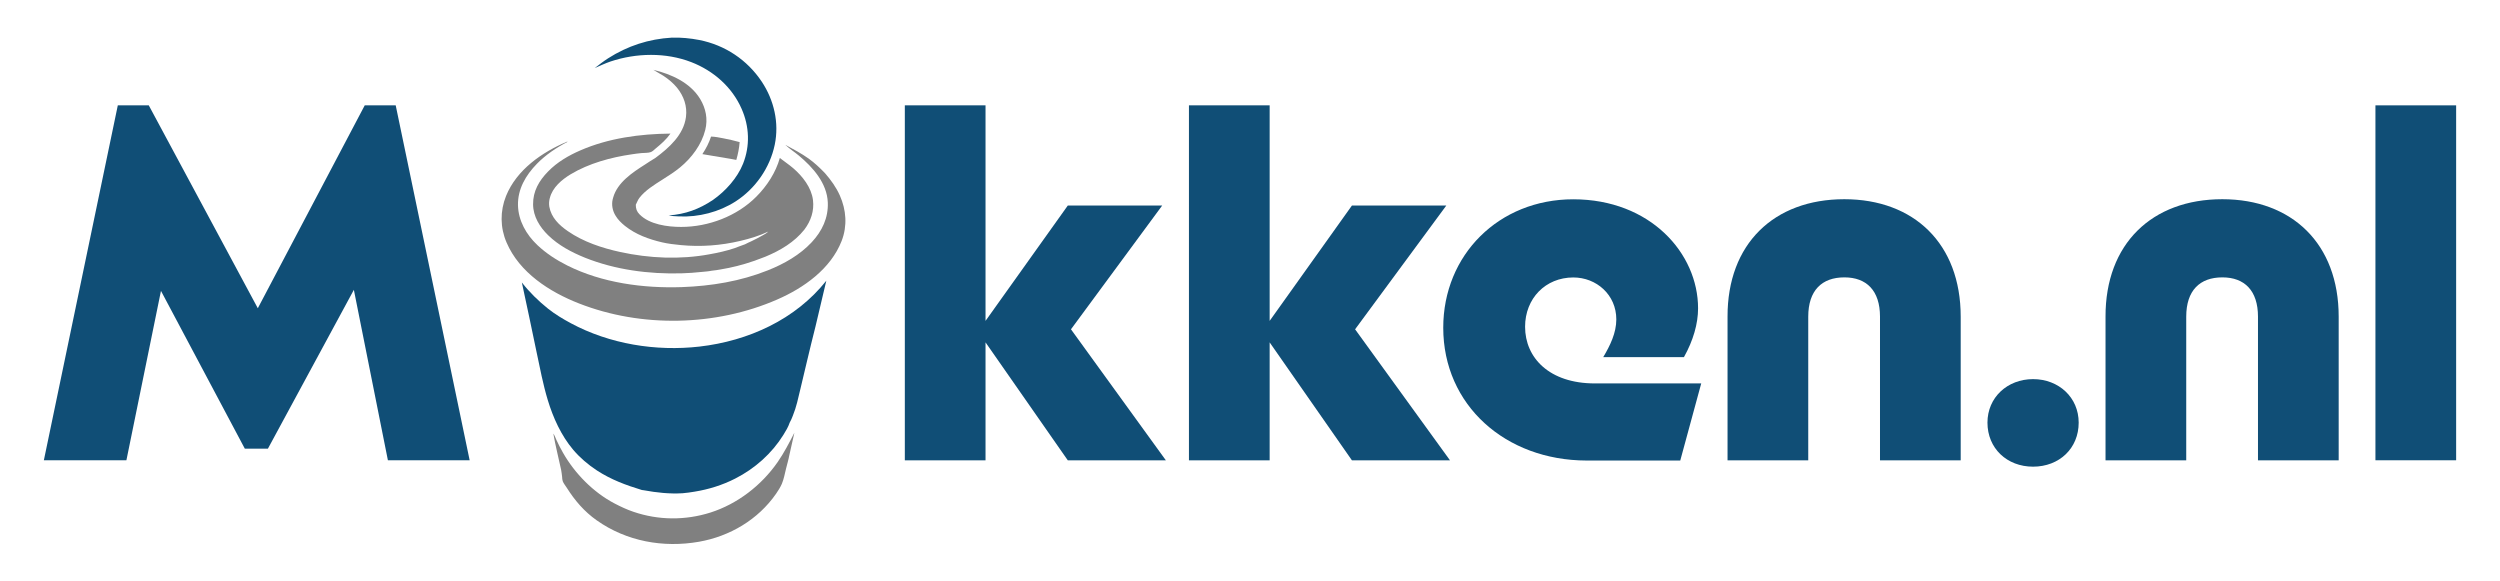
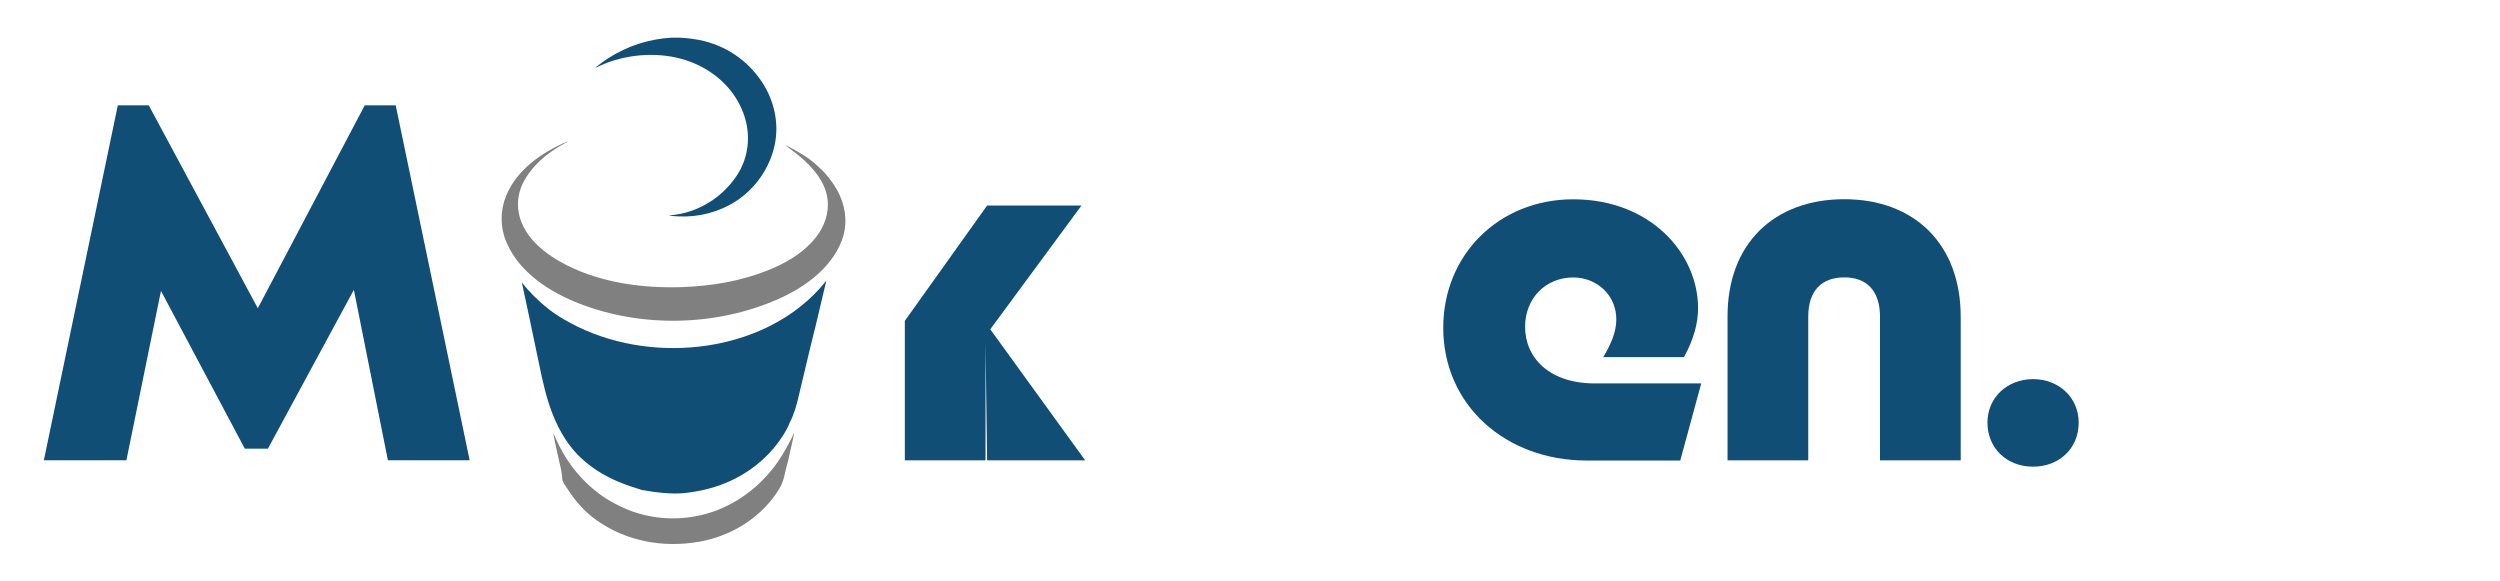
<svg xmlns="http://www.w3.org/2000/svg" version="1.1" id="Laag_1" x="0px" y="0px" viewBox="0 0 285 66.28" style="enable-background:new 0 0 285 66.28;" xml:space="preserve">
  <style type="text/css">
	.st0{fill:#104E76;}
	.st1{fill:#808080;}
</style>
  <g>
    <g>
      <path class="st0" d="M13.43,12.01h3.53l12.43,23.13l12.19-23.13h3.53l8.43,40.46h-9.32l-3.88-19.43l-9.8,18.11h-2.63l-9.56-17.99    l-3.94,19.31H5L13.43,12.01z" />
-       <path class="st0" d="M112.35,39.03v13.45h-9.2V12.01h9.2v24.57l9.38-13.15h10.76l-10.4,14.11l10.82,14.94h-11.18L112.35,39.03z" />
-       <path class="st0" d="M144.74,39.03v13.45h-9.2V12.01h9.2v24.57l9.38-13.15h10.76l-10.4,14.11l10.82,14.94h-11.18L144.74,39.03z" />
+       <path class="st0" d="M112.35,39.03v13.45h-9.2V12.01v24.57l9.38-13.15h10.76l-10.4,14.11l10.82,14.94h-11.18L112.35,39.03z" />
      <path class="st0" d="M164.53,37.36c0-8.31,6.34-14.64,14.82-14.64c8.79,0,14.23,6.16,14.23,12.43c0,1.73-0.54,3.65-1.61,5.56h-9.2    c0.78-1.31,1.49-2.75,1.49-4.3c0-2.81-2.27-4.78-4.9-4.78c-3.17,0-5.5,2.39-5.5,5.62c0,3.53,2.75,6.46,7.95,6.46h12.13l-2.39,8.79    h-10.7C171.64,52.48,164.53,46.2,164.53,37.36z" />
      <path class="st0" d="M210.25,22.71c7.95,0,13.27,5.08,13.27,13.39v16.38h-9.2V36.1c0-2.99-1.55-4.48-4.06-4.48    c-2.57,0-4.12,1.49-4.12,4.48v16.38h-9.2V36.1C196.92,27.79,202.24,22.71,210.25,22.71z" />
      <path class="st0" d="M226.57,48.18c0-2.87,2.27-4.96,5.2-4.96s5.2,2.09,5.2,4.96c0,2.93-2.21,5.02-5.2,5.02    S226.57,51.1,226.57,48.18z" />
-       <path class="st0" d="M253.34,22.71c7.95,0,13.27,5.08,13.27,13.39v16.38h-9.2V36.1c0-2.99-1.55-4.48-4.06-4.48    c-2.57,0-4.12,1.49-4.12,4.48v16.38h-9.2V36.1C240.01,27.79,245.33,22.71,253.34,22.71z" />
-       <path class="st0" d="M270.8,12.01h9.2v40.46h-9.2V12.01z" />
    </g>
  </g>
-   <path class="st1" d="M81.06,15.57c0.46,0.01,0.95,0.11,1.41,0.2c0.62,0.12,1.24,0.26,1.85,0.43c-0.05,0.68-0.19,1.37-0.38,2.03  l-0.48-0.09l-3.39-0.57C80.48,16.95,80.83,16.28,81.06,15.57z" />
  <path class="st1" d="M63.08,49.43c0.15,0.19,0.25,0.52,0.36,0.74c0.23,0.49,0.47,0.98,0.74,1.44c1.34,2.36,3.47,4.53,5.89,5.79  c0.69,0.36,1.39,0.69,2.13,0.94c2.86,0.98,5.91,1,8.79,0.09c3.08-0.98,5.82-3.1,7.66-5.75c0.74-1.07,1.32-2.2,1.91-3.35l-0.58,2.58  c-0.09,0.5-0.25,1.01-0.37,1.51c-0.14,0.56-0.25,1.2-0.48,1.74c-0.17,0.39-0.42,0.78-0.66,1.13c-2.05,2.95-5.27,4.85-8.79,5.47  c-4.06,0.71-8.25-0.04-11.65-2.44c-1.42-1-2.5-2.26-3.42-3.72c-0.14-0.22-0.37-0.5-0.46-0.75c-0.05-0.14-0.06-0.33-0.07-0.49  c-0.03-0.26-0.06-0.52-0.11-0.79C63.67,52.17,63.32,50.81,63.08,49.43z" />
  <path class="st0" d="M76.59,4.29c1.04-0.03,2.11,0.07,3.13,0.27c2.93,0.58,5.46,2.26,7.12,4.75c1.4,2.11,2,4.69,1.48,7.19  c-0.55,2.63-2.2,5-4.46,6.46c-1.88,1.21-4.23,1.82-6.46,1.71c-0.4-0.02-0.78-0.03-1.17-0.11c1.9-0.14,3.47-0.71,5.05-1.77  c1.43-1,2.78-2.5,3.43-4.13c0.81-2.05,0.72-4.23-0.16-6.24c-1.09-2.5-3.22-4.36-5.75-5.34c-2.9-1.12-6.27-1.05-9.2-0.07  c-0.61,0.21-1.21,0.49-1.8,0.75c0.5-0.39,0.99-0.77,1.52-1.11C71.54,5.23,73.97,4.44,76.59,4.29z" />
-   <path class="st1" d="M92.68,22.81c-0.18-1.44-1.19-2.72-2.26-3.64c-0.48-0.41-1.02-0.77-1.52-1.16c-0.46,1.65-1.47,3.2-2.68,4.41  c-2.2,2.22-5.46,3.45-8.56,3.45c-1.56,0-3.61-0.27-4.75-1.43c-0.32-0.32-0.43-0.65-0.43-1.1c0.15-0.27,0.21-0.52,0.41-0.78  c0.67-0.87,1.71-1.5,2.62-2.08c0.69-0.44,1.38-0.87,2.01-1.39c1.33-1.09,2.46-2.6,2.88-4.28c0.31-1.24,0.07-2.45-0.59-3.54  c-1.14-1.86-3.29-2.82-5.33-3.31c0.39,0.25,0.8,0.46,1.19,0.71c0.55,0.36,1.09,0.82,1.51,1.33c0.77,0.95,1.18,2.1,1.02,3.33  c-0.26,2.04-1.93,3.52-3.48,4.67c-0.4,0.23-0.79,0.5-1.18,0.75c-1.43,0.91-3.15,2.04-3.64,3.77l-0.03,0.12l-0.02,0.06  c-0.16,0.65-0.02,1.34,0.33,1.9c0.27,0.45,0.65,0.82,1.06,1.15c1.22,0.98,2.74,1.53,4.25,1.88c0.69,0.16,1.41,0.24,2.12,0.31  c2.29,0.22,4.56,0.05,6.8-0.48c1.1-0.26,2.15-0.58,3.17-1.06c-0.2,0.2-0.45,0.33-0.69,0.46c-0.41,0.23-0.82,0.45-1.25,0.65  c-0.23,0.11-0.47,0.2-0.69,0.33l-0.05,0.02c-0.39,0.12-0.77,0.3-1.16,0.43c-0.93,0.31-1.9,0.53-2.87,0.7  c-3.35,0.62-6.84,0.46-10.16-0.26c-2.07-0.45-4.22-1.16-5.98-2.38c-1-0.69-1.89-1.55-2.11-2.79c-0.05-0.31-0.03-0.62,0.04-0.92  l0.02-0.06c0.29-1.2,1.36-2.1,2.37-2.71c2.08-1.25,4.61-1.94,6.99-2.28c0.36-0.05,0.73-0.11,1.1-0.14c0.31-0.03,0.79,0,1.07-0.12  c0.19-0.08,0.38-0.27,0.53-0.4c0.62-0.51,1.23-1.04,1.69-1.7c-3.46,0.03-7.07,0.52-10.26,1.91c-1.36,0.59-2.65,1.34-3.69,2.41  c-1.03,1.05-1.73,2.25-1.71,3.75c0.01,1.37,0.76,2.59,1.72,3.52c1.19,1.16,2.67,1.94,4.2,2.56c3.45,1.38,7.28,1.88,10.99,1.78  c0.78-0.02,1.54-0.08,2.31-0.16c0.38-0.04,0.78-0.06,1.15-0.14c0.32-0.02,0.66-0.09,0.98-0.14c1.29-0.21,2.55-0.53,3.79-0.96  c0.46-0.18,0.92-0.32,1.37-0.51c1.66-0.69,3.29-1.65,4.42-3.08C92.44,25.19,92.83,24.05,92.68,22.81z" />
  <path class="st1" d="M64.64,16.15l0.06,0.02c-1.26,0.65-2.52,1.5-3.51,2.52c-1.25,1.29-2.18,2.86-2.14,4.71  c0.04,1.76,0.95,3.35,2.21,4.54c1.02,0.96,2.15,1.69,3.4,2.32c3.96,1.99,8.68,2.62,13.07,2.47c3.35-0.12,6.67-0.66,9.8-1.91  c1.84-0.73,3.65-1.75,5.01-3.21c1.18-1.27,1.9-2.77,1.83-4.53c-0.09-2.2-1.7-4.01-3.31-5.35c-0.49-0.41-1.05-0.76-1.51-1.2  l-0.02-0.02c0.91,0.5,1.82,0.97,2.66,1.57c0.68,0.49,1.27,1.05,1.85,1.65c0.68,0.78,1.28,1.61,1.7,2.55  c0.74,1.66,0.87,3.47,0.21,5.18c-1.24,3.19-4.32,5.37-7.36,6.69c-6.99,3.05-15.47,3.23-22.59,0.44c-3.35-1.31-6.78-3.51-8.25-6.94  c-0.74-1.71-0.75-3.59-0.06-5.31C58.9,19.35,61.78,17.36,64.64,16.15z" />
  <path class="st0" d="M59.49,32.2c0.87,1.12,1.89,2.11,3,3c0.81,0.64,1.68,1.16,2.59,1.65c4.41,2.37,9.69,3.23,14.66,2.66  c5.56-0.64,10.94-3.07,14.46-7.51l-1.23,5.2c-0.33,1.36-0.69,2.72-1,4.09c-0.23,1.01-0.48,2.02-0.72,3.03  c-0.25,1.05-0.46,2.08-0.87,3.08c-0.11,0.27-0.21,0.54-0.36,0.79c-0.15,0.47-0.45,0.96-0.71,1.38c-1.32,2.13-3.27,3.86-5.5,4.99  c-1.45,0.74-3.02,1.23-4.63,1.49c-0.45,0.07-0.92,0.15-1.37,0.18c-1.49,0.09-2.95-0.07-4.42-0.34l-0.22-0.03  c-1.81-0.55-3.51-1.18-5.11-2.22c-1.01-0.66-1.94-1.45-2.72-2.37c-1.37-1.62-2.29-3.66-2.9-5.68c-0.54-1.79-0.89-3.66-1.28-5.49  C60.62,37.45,60.05,34.82,59.49,32.2z" />
</svg>